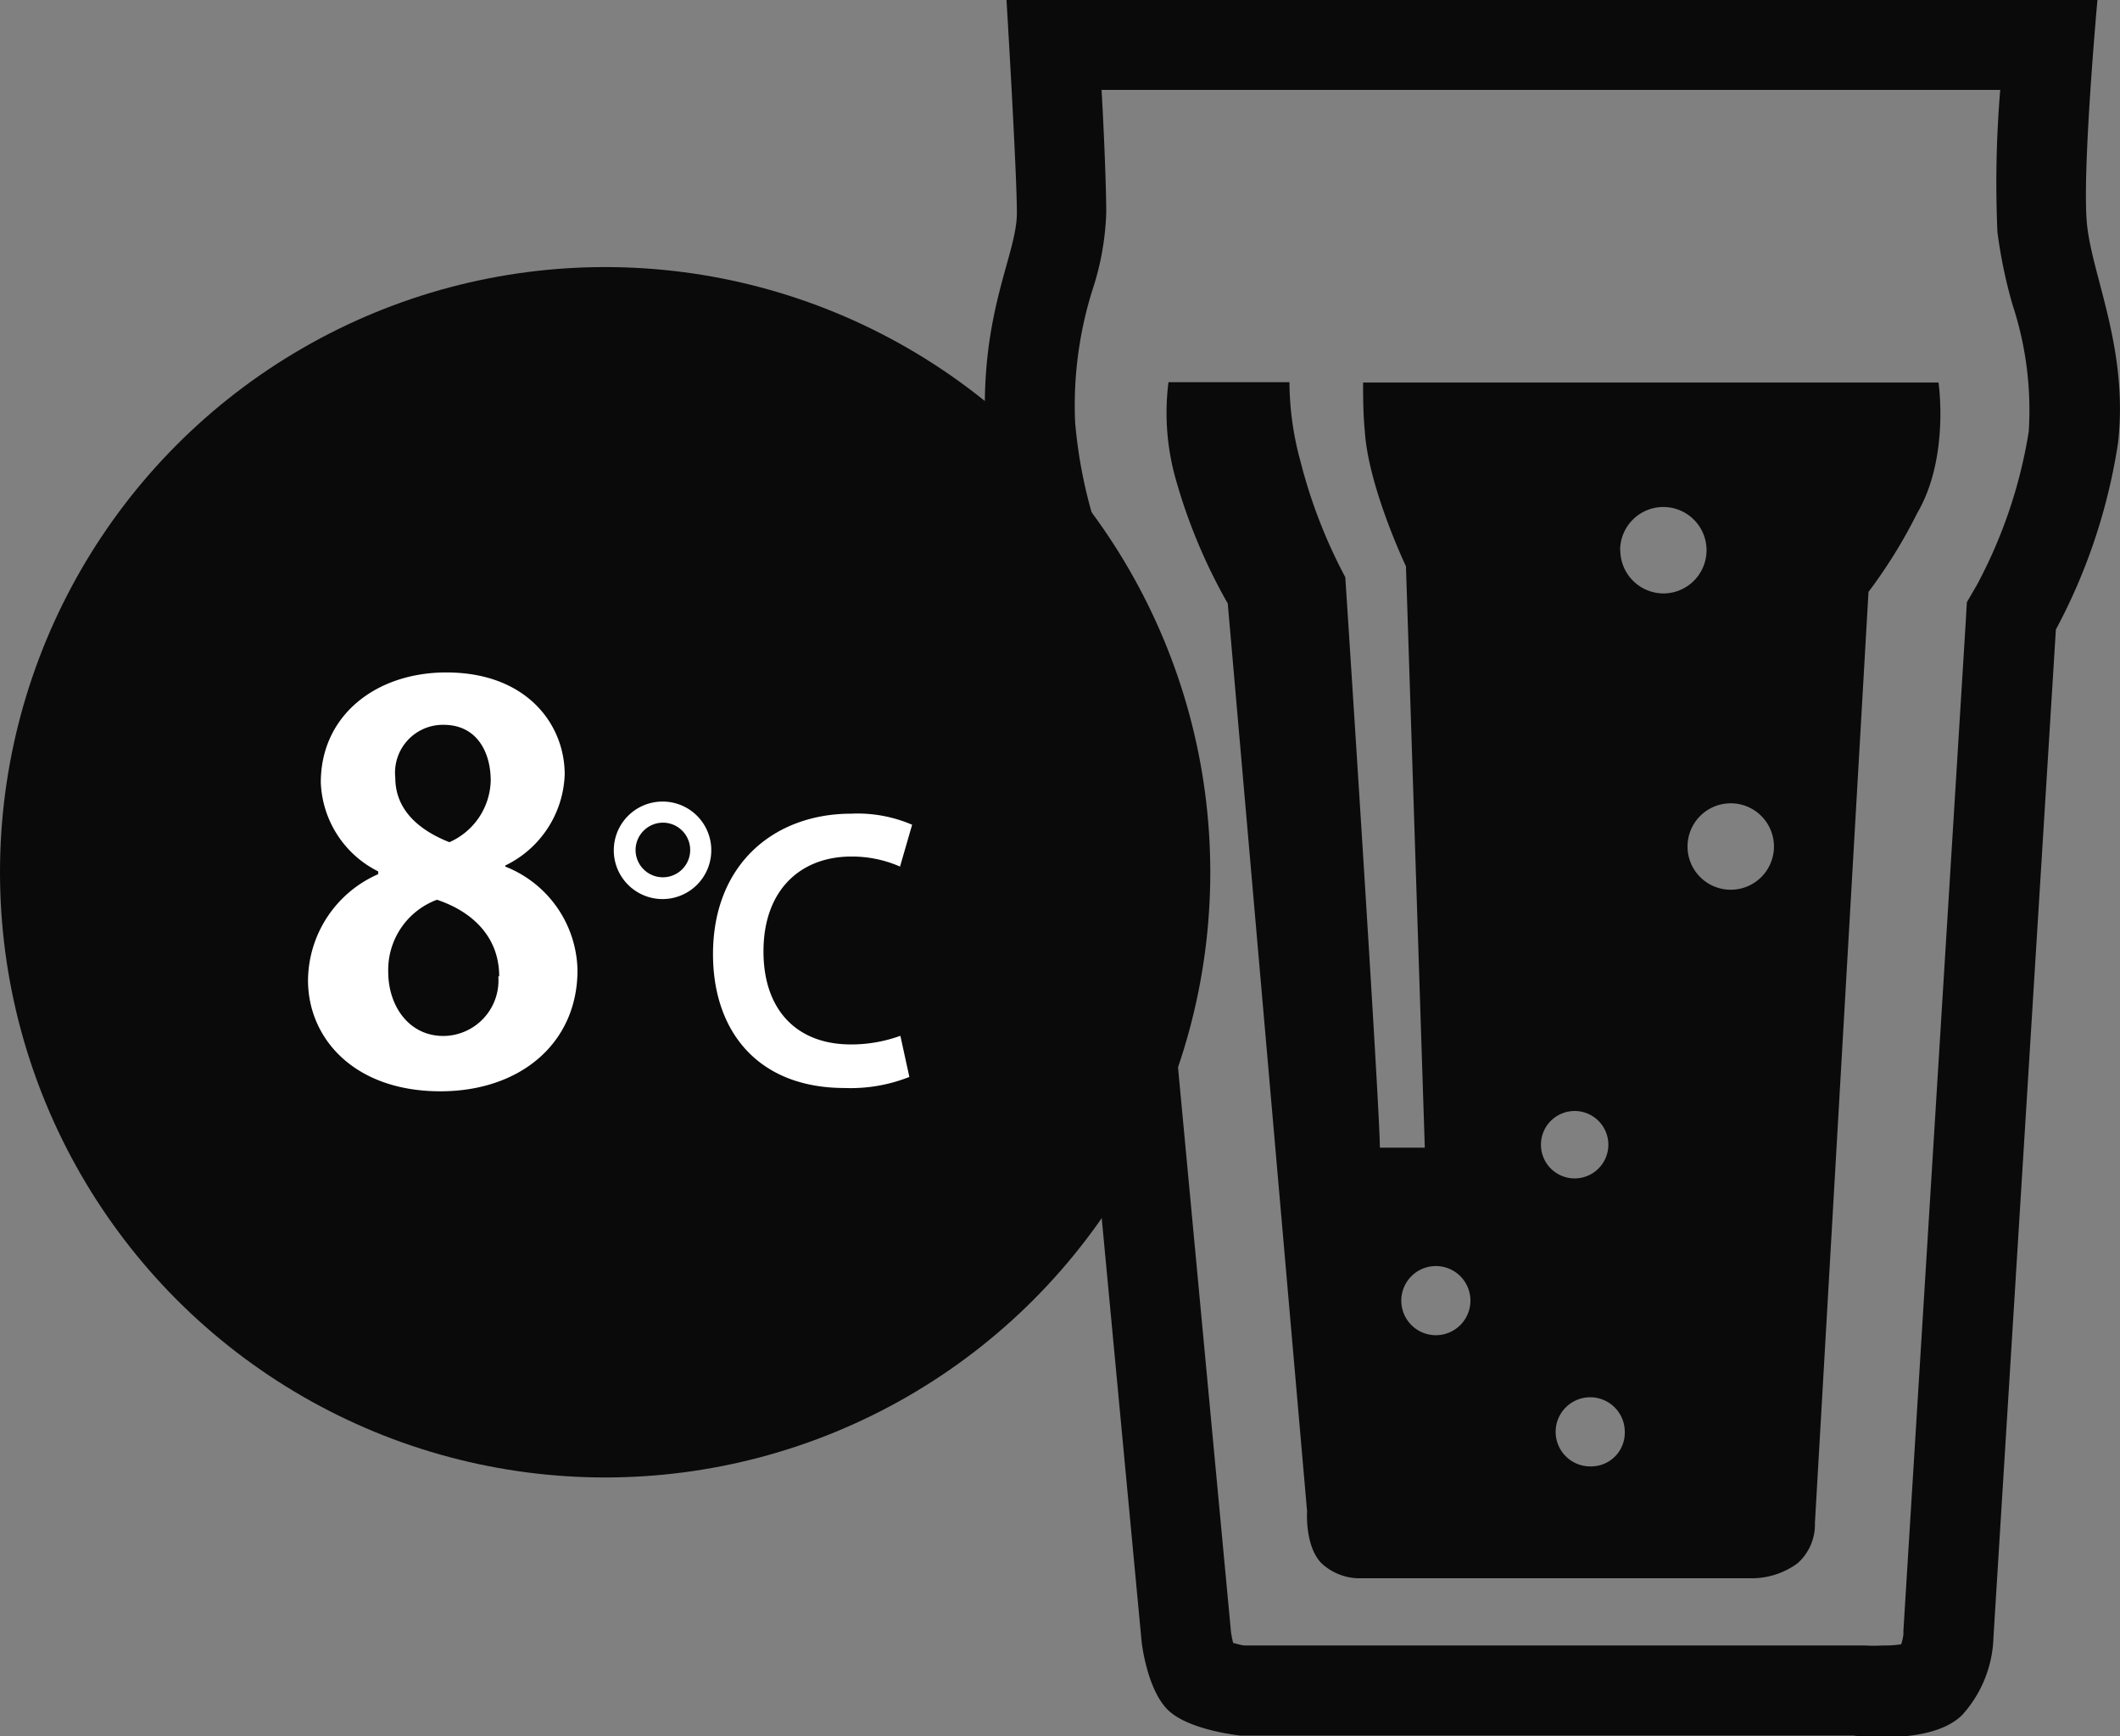
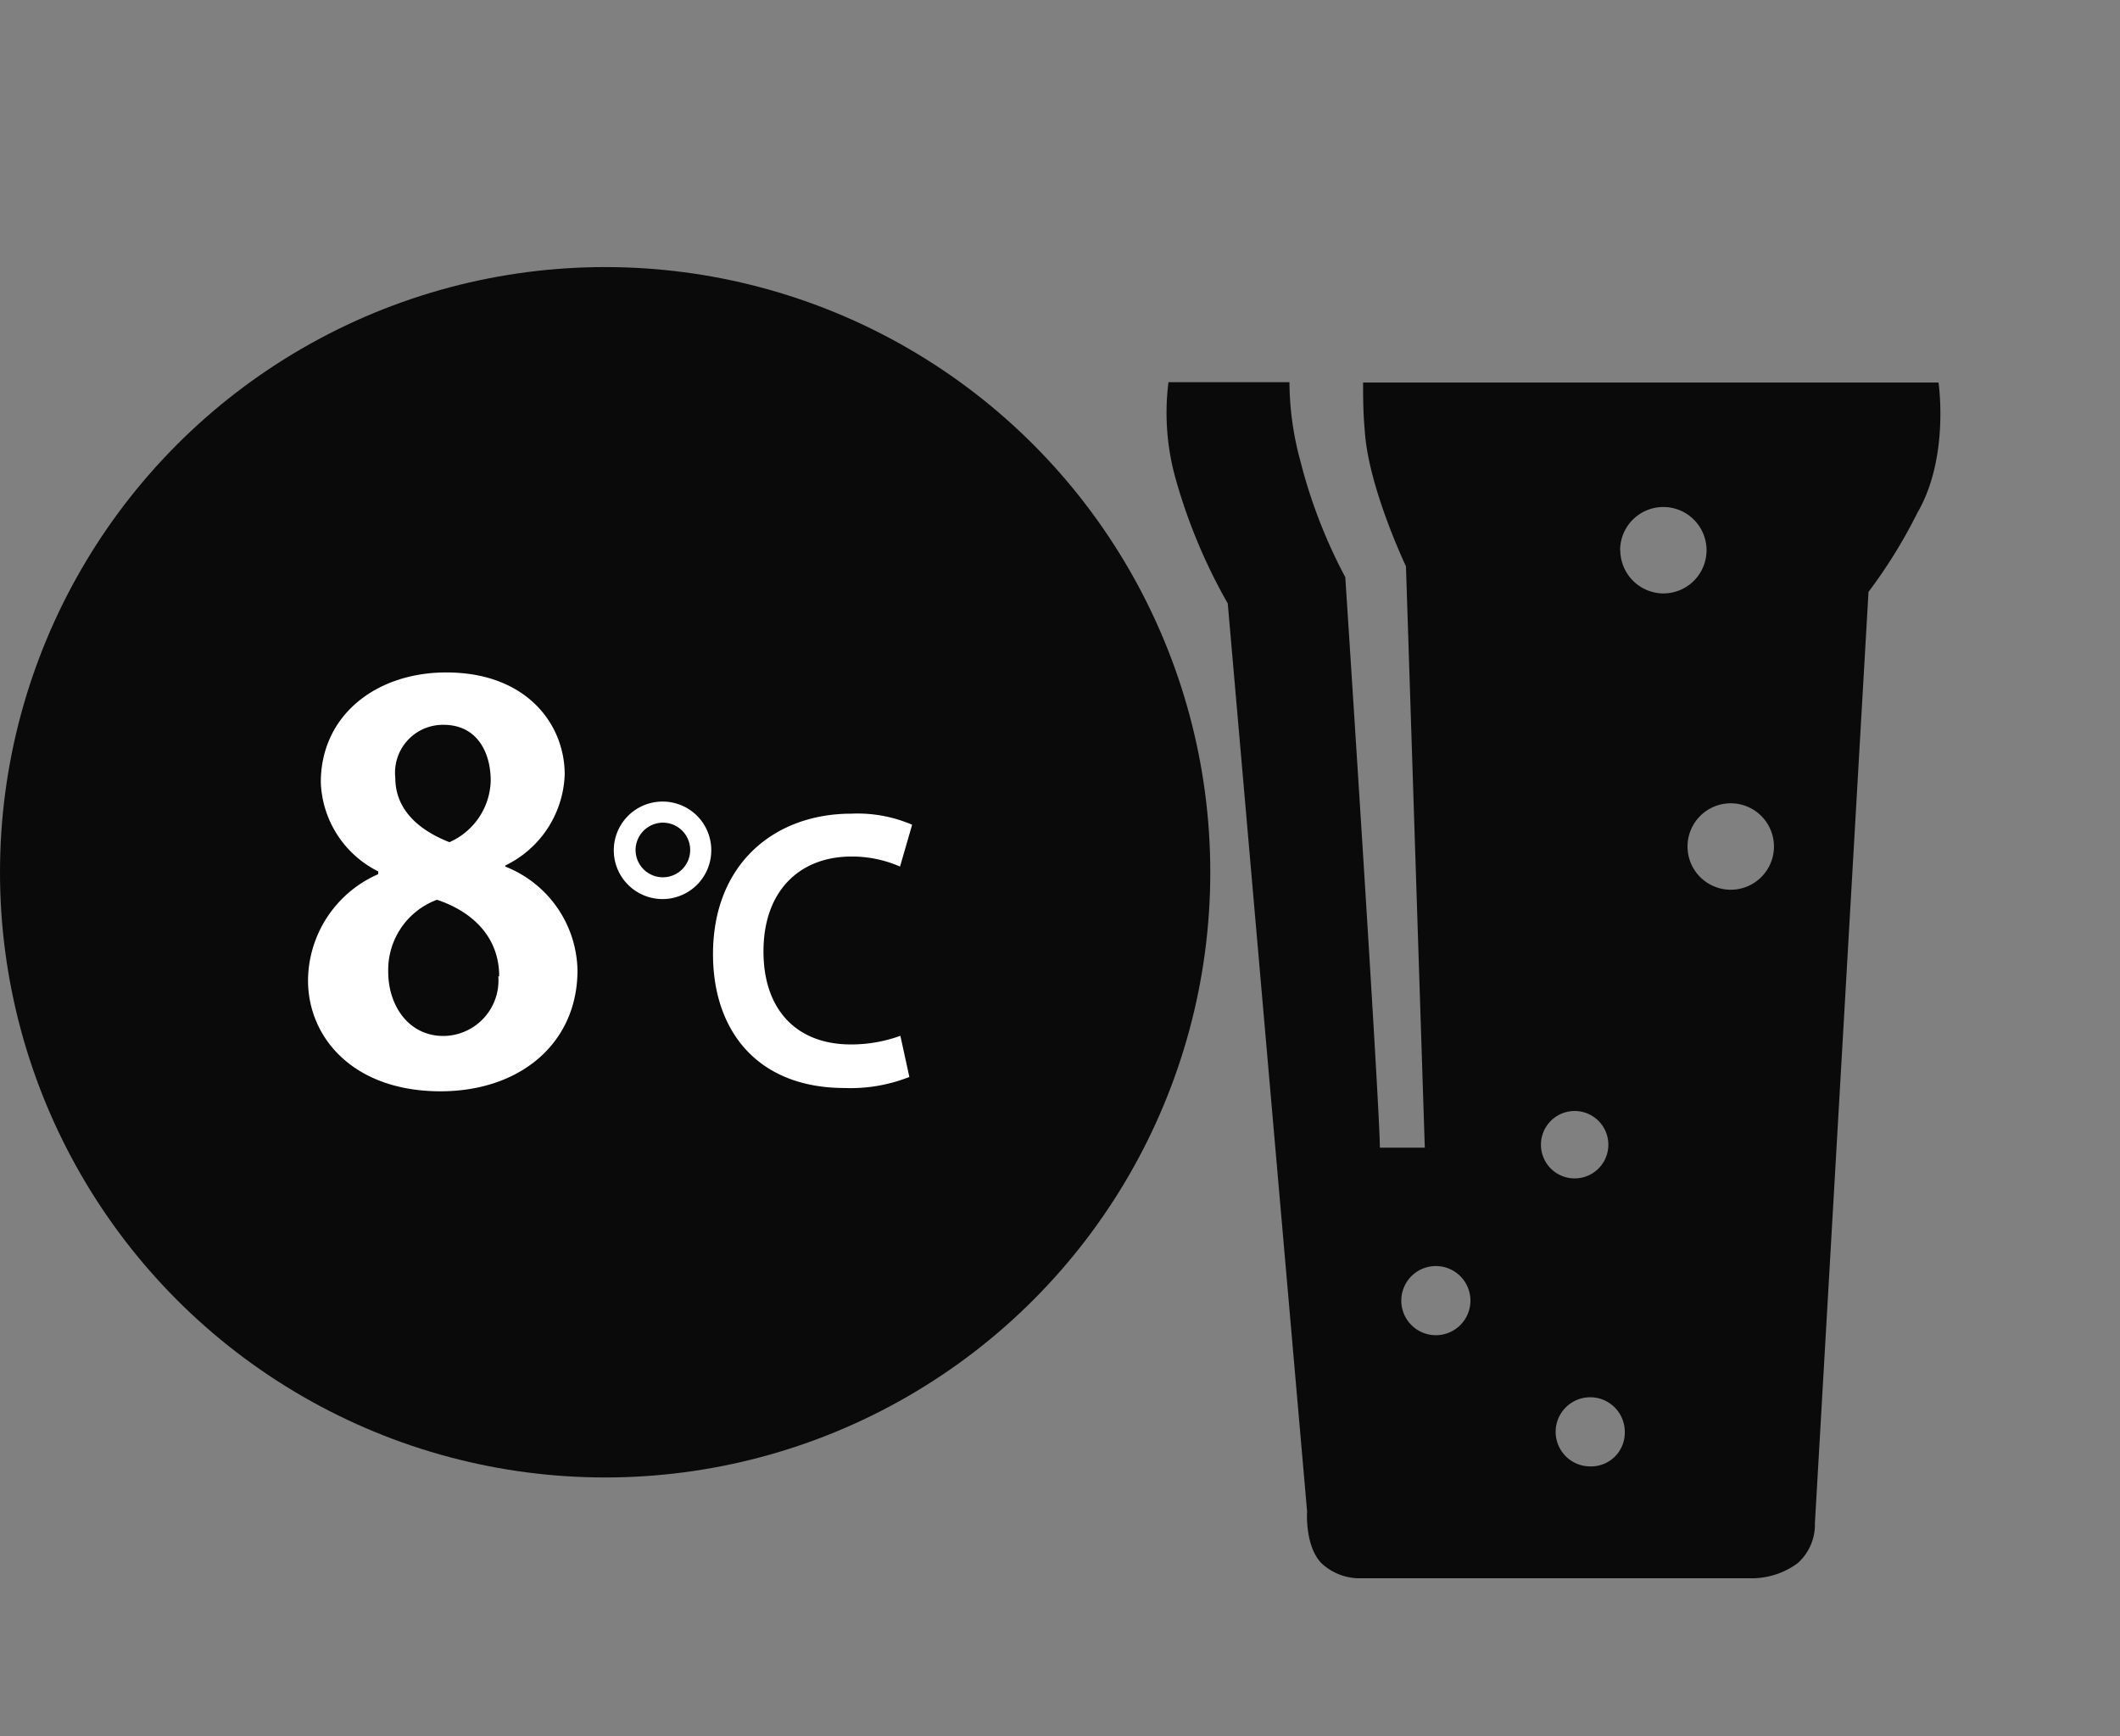
<svg xmlns="http://www.w3.org/2000/svg" viewBox="0 0 122.65 100.45">
  <rect x="0" y="0" width="122.65" height="100.45" fill="#808080" stroke="none" />
  <title>アセット 11</title>
  <g id="レイヤー_2" data-name="レイヤー 2">
    <g id="nomikata">
      <g id="グループ_2517" data-name="グループ 2517">
-         <path id="パス_5131-2" data-name="パス 5131-2" d="M115.72,5.21a64.61,64.61,0,0,0-.16,8.23,28.47,28.47,0,0,0,.87,4.18,19.49,19.49,0,0,1,.94,7.35,28.16,28.16,0,0,1-3,8.87l-.58,1-.07,1.22-3.6,58.27h0v.21a2.86,2.86,0,0,1-.13.58,6.53,6.53,0,0,1-1.08.07,8.71,8.71,0,0,1-1,0l-.3,0H72.08c-.24,0-.5-.09-.74-.15q-.07-.3-.12-.6l-5.4-57.55-.07-1.1-.55-1a27.58,27.58,0,0,1-3-10.36,22.27,22.27,0,0,1,1-7.65A15.87,15.87,0,0,0,64,12.32C64,11,63.89,8,63.73,5.2h52M121.35,0H58.23s.6,9.92.6,12.32S56.73,18,57,24.65a32.84,32.84,0,0,0,3.61,12.62L66.05,95s.3,2.7,1.5,3.9,4.21,1.5,4.21,1.5h35.46a13.85,13.85,0,0,0,1.7.1c1.47,0,3.53-.21,4.61-1.3a7,7,0,0,0,1.8-4.5l3.61-58.28a33.51,33.51,0,0,0,3.6-10.82c.6-5.41-1.5-9.62-1.8-12.63s.6-12.92.6-12.92Z" style="fill:#0a0a0a" />
        <path id="パス_5132-2" data-name="パス 5132-2" d="M112.15,22.13H78.86c0,.8,0,1.75.1,2.82.21,3.25,2.38,7.81,2.38,7.81l1.09,33.63h-2.6c0-2.39-2-33-2-33a29.87,29.87,0,0,1-2.6-6.73,17.47,17.47,0,0,1-.63-4.55h-7a14.13,14.13,0,0,0,.43,5.64,32.05,32.05,0,0,0,3,7.16l4.59,52.52s-.14,2,.83,3a3.24,3.24,0,0,0,2.33.87h22.7a4.48,4.48,0,0,0,2.52-.87,3,3,0,0,0,1-2.33l3.1-53.86a29.31,29.31,0,0,0,2.82-4.56C112.8,26.47,112.15,22.13,112.15,22.13ZM83.07,77.24a2,2,0,1,1,2-2,2,2,0,0,1-2,2Zm6.08-11.07a1.95,1.95,0,1,1,1.95,2,1.95,1.95,0,0,1-1.95-2ZM92,84.83a2,2,0,1,1,2-2,1.95,1.95,0,0,1-2,2Zm1.73-53a2.5,2.5,0,1,1,2.51,2.5h0a2.51,2.51,0,0,1-2.5-2.5Zm6.4,19.64a2.5,2.5,0,1,1,2.5-2.5,2.5,2.5,0,0,1-2.5,2.5Z" style="fill:#0a0a0a" />
      </g>
      <g id="グループ_2330" data-name="グループ 2330">
        <circle id="楕円形_147" data-name="楕円形 147" cx="35.01" cy="50.46" r="35.01" style="fill:#0a0a0a" />
        <g style="isolation:isolate">
          <path d="M21.88,50.41a6,6,0,0,1-3.32-5.15c0-3.88,3.2-6.36,7.26-6.36,4.65,0,6.85,3,6.85,5.9a6.08,6.08,0,0,1-3.44,5.27v.06a6.58,6.58,0,0,1,4.18,6c0,4.19-3.28,7-7.93,7-5,0-7.66-3.07-7.66-6.42a6.76,6.76,0,0,1,4.06-6.14Zm7,6.07c0-2.29-1.56-3.75-3.6-4.43a4.33,4.33,0,0,0-2.82,4.16c0,2,1.21,3.72,3.19,3.72A3.21,3.21,0,0,0,28.83,56.48ZM22.87,45c0,1.8,1.3,3,3.13,3.72a4,4,0,0,0,2.39-3.56c0-1.61-.77-3.23-2.73-3.23A2.77,2.77,0,0,0,22.87,45Z" style="fill:#fff" />
          <path d="M41.15,49.17a2.82,2.82,0,1,1-2.8-2.8A2.81,2.81,0,0,1,41.15,49.17Zm-4.38,0a1.58,1.58,0,1,0,1.58-1.58A1.59,1.59,0,0,0,36.77,49.17ZM52.61,62.3a9.21,9.21,0,0,1-3.74.64c-5.06,0-7.62-3.32-7.62-7.74,0-5.23,3.56-8.13,8-8.13a8,8,0,0,1,3.52.64l-.7,2.42a6.91,6.91,0,0,0-2.82-.58c-2.92,0-5.08,1.92-5.08,5.49,0,3.38,1.92,5.38,5.06,5.38a8.33,8.33,0,0,0,2.86-.5Z" style="fill:#fff" />
        </g>
      </g>
    </g>
  </g>
</svg>